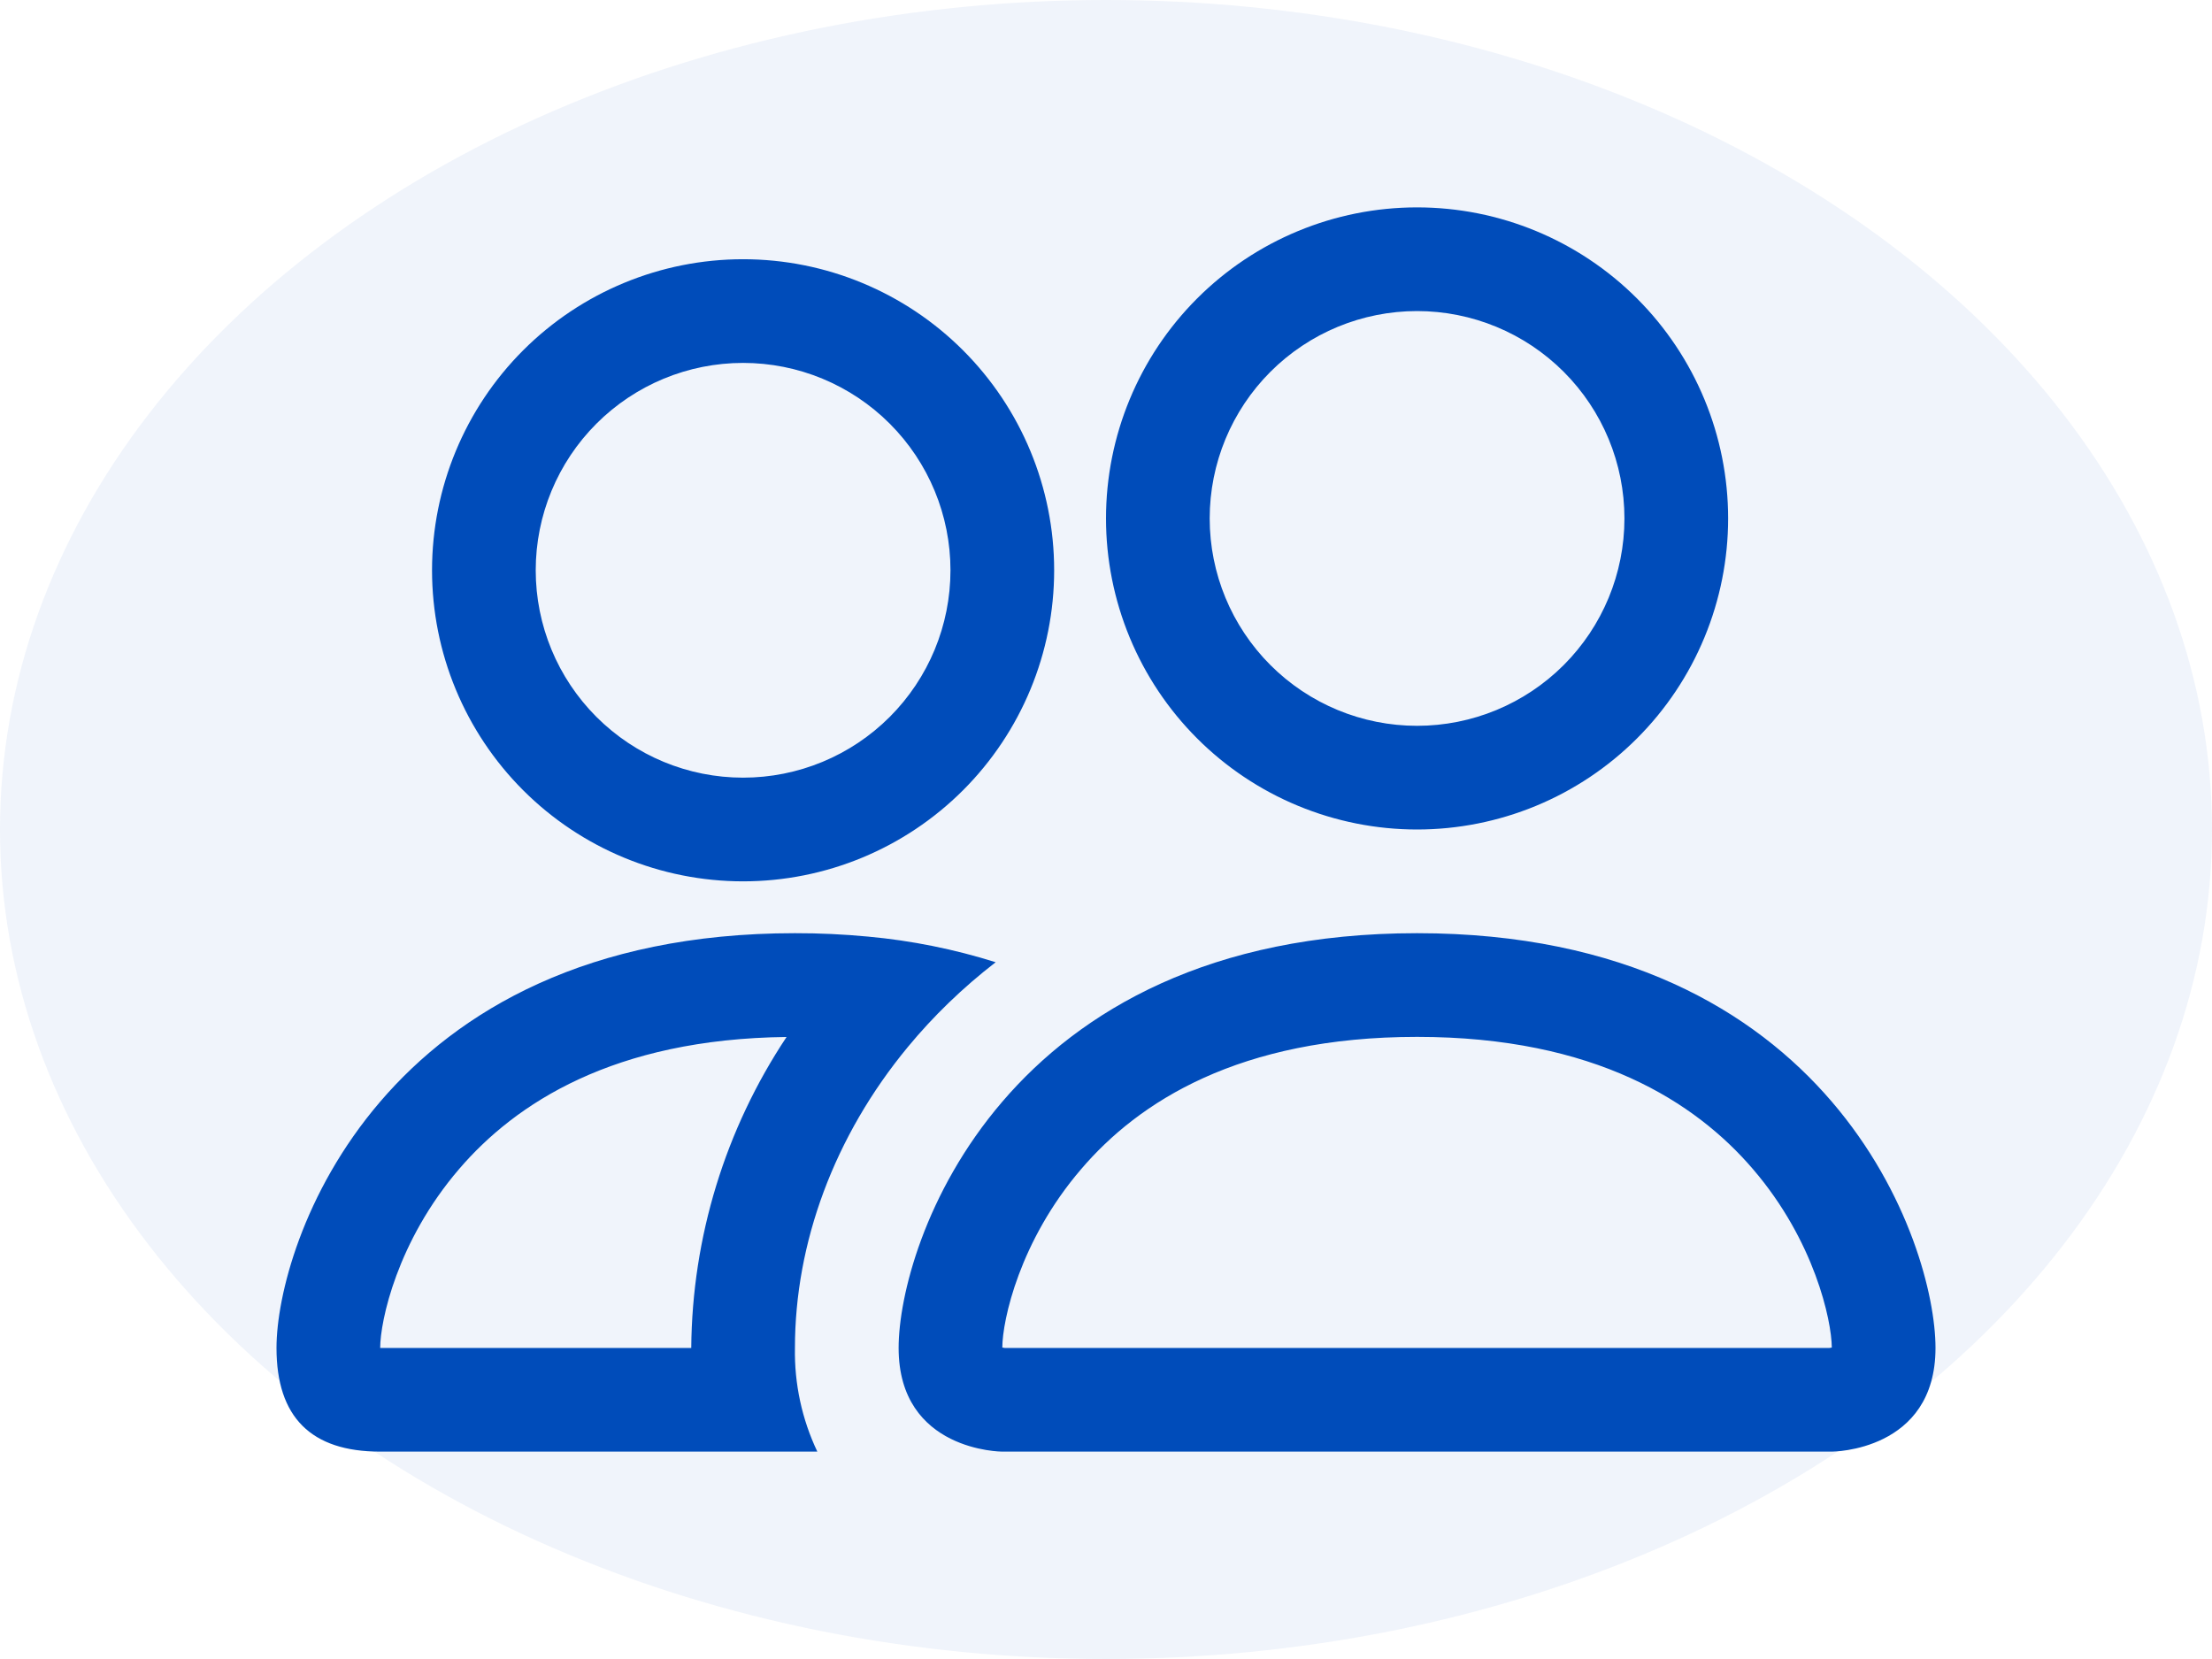
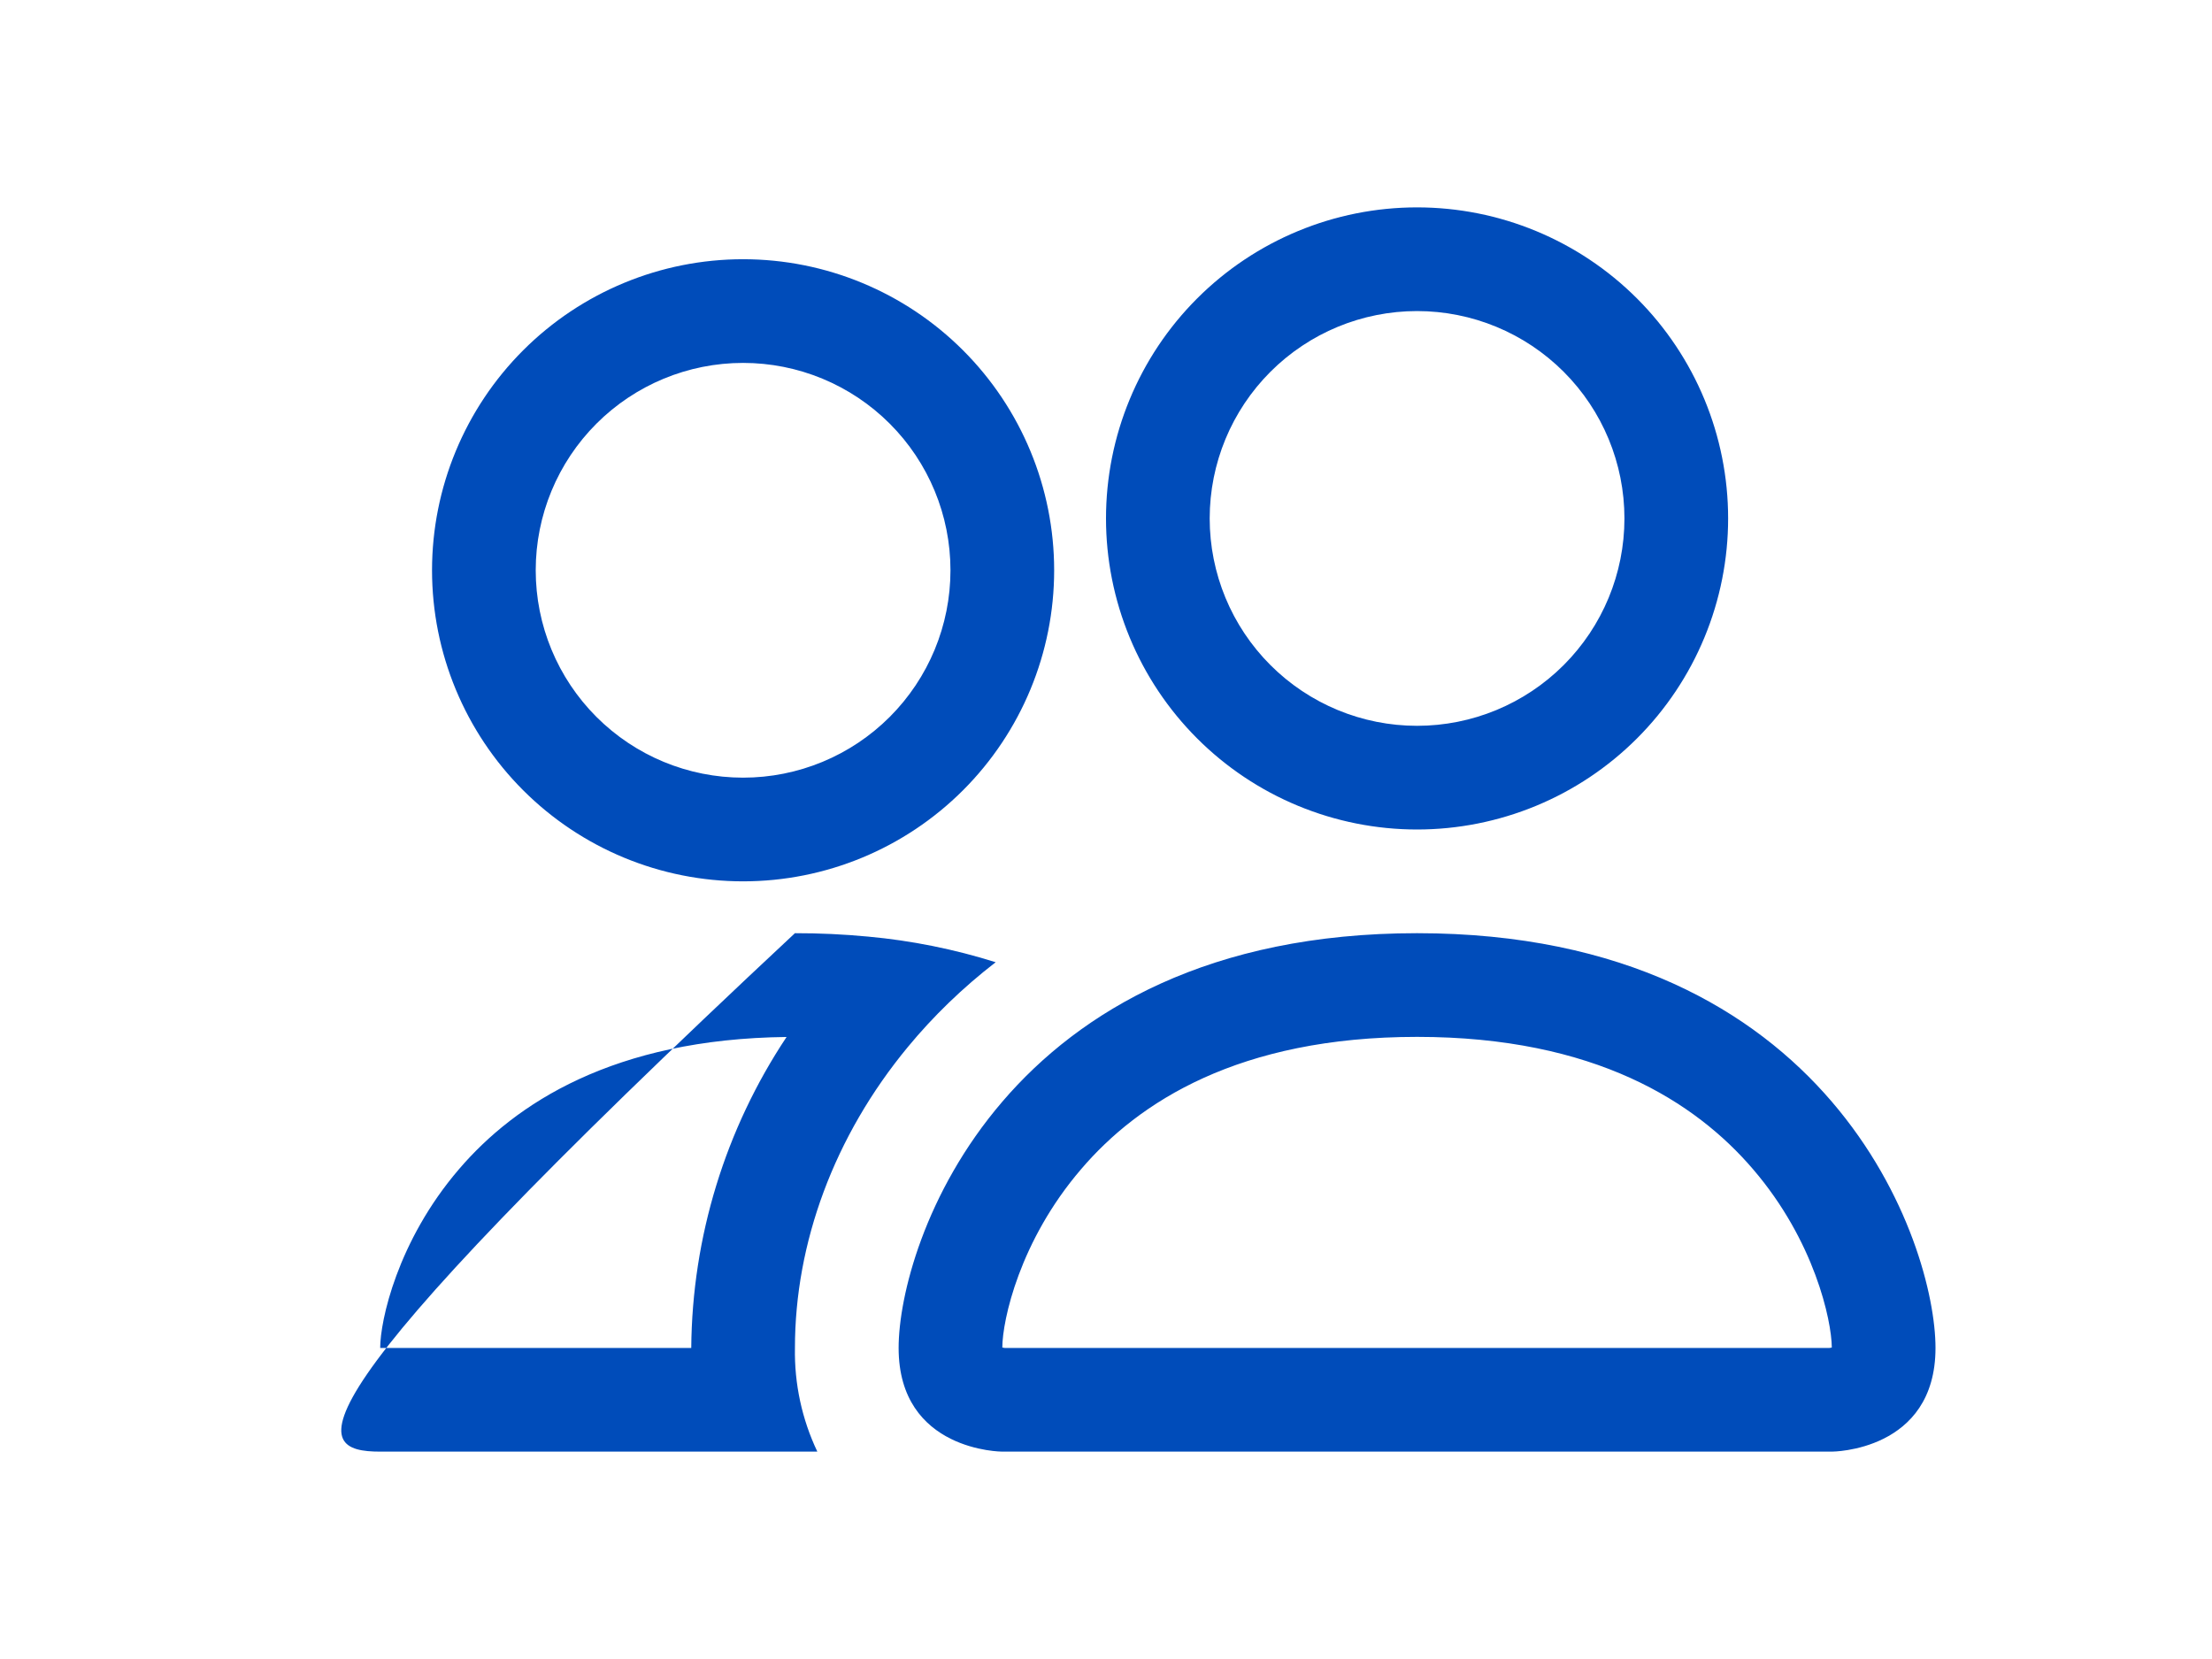
<svg xmlns="http://www.w3.org/2000/svg" width="48" height="36" viewBox="0 0 48 36" fill="none">
-   <ellipse cx="24" cy="18" rx="24" ry="18" fill="#004CBA" fill-opacity="0.06" />
-   <path d="M39.75 31.5C39.75 31.5 42 31.5 42 29.25C42 27 39.75 20.25 30.75 20.25C21.75 20.25 19.5 27 19.5 29.25C19.5 31.5 21.75 31.5 21.75 31.5H39.75ZM21.799 29.25C21.783 29.248 21.766 29.245 21.75 29.241C21.752 28.647 22.126 26.924 23.46 25.371C24.702 23.915 26.884 22.5 30.75 22.5C34.613 22.5 36.796 23.918 38.04 25.371C39.374 26.924 39.745 28.649 39.75 29.241L39.732 29.245C39.721 29.247 39.711 29.249 39.7 29.25H21.799ZM30.75 15.75C31.944 15.75 33.088 15.276 33.932 14.432C34.776 13.588 35.25 12.444 35.25 11.25C35.25 10.056 34.776 8.912 33.932 8.068C33.088 7.224 31.944 6.75 30.75 6.75C29.556 6.75 28.412 7.224 27.568 8.068C26.724 8.912 26.25 10.056 26.25 11.25C26.25 12.444 26.724 13.588 27.568 14.432C28.412 15.276 29.556 15.75 30.75 15.75ZM37.5 11.25C37.5 12.136 37.325 13.014 36.986 13.833C36.647 14.652 36.15 15.396 35.523 16.023C34.896 16.65 34.152 17.147 33.333 17.486C32.514 17.825 31.636 18 30.75 18C29.864 18 28.986 17.825 28.167 17.486C27.348 17.147 26.604 16.65 25.977 16.023C25.35 15.396 24.853 14.652 24.514 13.833C24.175 13.014 24 12.136 24 11.25C24 9.46 24.711 7.743 25.977 6.477C27.243 5.211 28.96 4.5 30.75 4.5C32.54 4.5 34.257 5.211 35.523 6.477C36.789 7.743 37.5 9.46 37.5 11.25ZM21.606 20.88C20.706 20.597 19.778 20.41 18.838 20.324C18.311 20.274 17.78 20.249 17.25 20.25C8.25 20.25 6 27 6 29.25C6 30.751 6.749 31.5 8.25 31.5H17.736C17.402 30.798 17.236 30.027 17.25 29.25C17.25 26.977 18.098 24.655 19.703 22.716C20.249 22.055 20.886 21.436 21.606 20.88ZM17.07 22.5C15.738 24.501 15.019 26.847 15 29.25H8.25C8.25 28.665 8.619 26.933 9.96 25.371C11.186 23.94 13.317 22.545 17.07 22.502V22.5ZM9.375 12.375C9.375 10.585 10.086 8.868 11.352 7.602C12.618 6.336 14.335 5.625 16.125 5.625C17.915 5.625 19.632 6.336 20.898 7.602C22.164 8.868 22.875 10.585 22.875 12.375C22.875 14.165 22.164 15.882 20.898 17.148C19.632 18.414 17.915 19.125 16.125 19.125C14.335 19.125 12.618 18.414 11.352 17.148C10.086 15.882 9.375 14.165 9.375 12.375ZM16.125 7.875C14.931 7.875 13.787 8.349 12.943 9.193C12.099 10.037 11.625 11.181 11.625 12.375C11.625 13.569 12.099 14.713 12.943 15.557C13.787 16.401 14.931 16.875 16.125 16.875C17.319 16.875 18.463 16.401 19.307 15.557C20.151 14.713 20.625 13.569 20.625 12.375C20.625 11.181 20.151 10.037 19.307 9.193C18.463 8.349 17.319 7.875 16.125 7.875Z" fill="#004CBA" />
+   <path d="M39.75 31.5C39.75 31.5 42 31.5 42 29.25C42 27 39.75 20.25 30.75 20.25C21.75 20.25 19.5 27 19.5 29.25C19.5 31.5 21.75 31.5 21.75 31.5H39.75ZM21.799 29.25C21.783 29.248 21.766 29.245 21.75 29.241C21.752 28.647 22.126 26.924 23.46 25.371C24.702 23.915 26.884 22.5 30.75 22.5C34.613 22.5 36.796 23.918 38.04 25.371C39.374 26.924 39.745 28.649 39.75 29.241L39.732 29.245C39.721 29.247 39.711 29.249 39.7 29.25H21.799ZM30.75 15.75C31.944 15.75 33.088 15.276 33.932 14.432C34.776 13.588 35.25 12.444 35.25 11.25C35.25 10.056 34.776 8.912 33.932 8.068C33.088 7.224 31.944 6.75 30.75 6.75C29.556 6.75 28.412 7.224 27.568 8.068C26.724 8.912 26.25 10.056 26.25 11.25C26.25 12.444 26.724 13.588 27.568 14.432C28.412 15.276 29.556 15.75 30.75 15.75ZM37.5 11.25C37.5 12.136 37.325 13.014 36.986 13.833C36.647 14.652 36.15 15.396 35.523 16.023C34.896 16.65 34.152 17.147 33.333 17.486C32.514 17.825 31.636 18 30.75 18C29.864 18 28.986 17.825 28.167 17.486C27.348 17.147 26.604 16.65 25.977 16.023C25.35 15.396 24.853 14.652 24.514 13.833C24.175 13.014 24 12.136 24 11.25C24 9.46 24.711 7.743 25.977 6.477C27.243 5.211 28.96 4.5 30.75 4.5C32.54 4.5 34.257 5.211 35.523 6.477C36.789 7.743 37.5 9.46 37.5 11.25ZM21.606 20.88C20.706 20.597 19.778 20.41 18.838 20.324C18.311 20.274 17.78 20.249 17.25 20.25C6 30.751 6.749 31.5 8.25 31.5H17.736C17.402 30.798 17.236 30.027 17.25 29.25C17.25 26.977 18.098 24.655 19.703 22.716C20.249 22.055 20.886 21.436 21.606 20.88ZM17.07 22.5C15.738 24.501 15.019 26.847 15 29.25H8.25C8.25 28.665 8.619 26.933 9.96 25.371C11.186 23.94 13.317 22.545 17.07 22.502V22.5ZM9.375 12.375C9.375 10.585 10.086 8.868 11.352 7.602C12.618 6.336 14.335 5.625 16.125 5.625C17.915 5.625 19.632 6.336 20.898 7.602C22.164 8.868 22.875 10.585 22.875 12.375C22.875 14.165 22.164 15.882 20.898 17.148C19.632 18.414 17.915 19.125 16.125 19.125C14.335 19.125 12.618 18.414 11.352 17.148C10.086 15.882 9.375 14.165 9.375 12.375ZM16.125 7.875C14.931 7.875 13.787 8.349 12.943 9.193C12.099 10.037 11.625 11.181 11.625 12.375C11.625 13.569 12.099 14.713 12.943 15.557C13.787 16.401 14.931 16.875 16.125 16.875C17.319 16.875 18.463 16.401 19.307 15.557C20.151 14.713 20.625 13.569 20.625 12.375C20.625 11.181 20.151 10.037 19.307 9.193C18.463 8.349 17.319 7.875 16.125 7.875Z" fill="#004CBA" />
</svg>